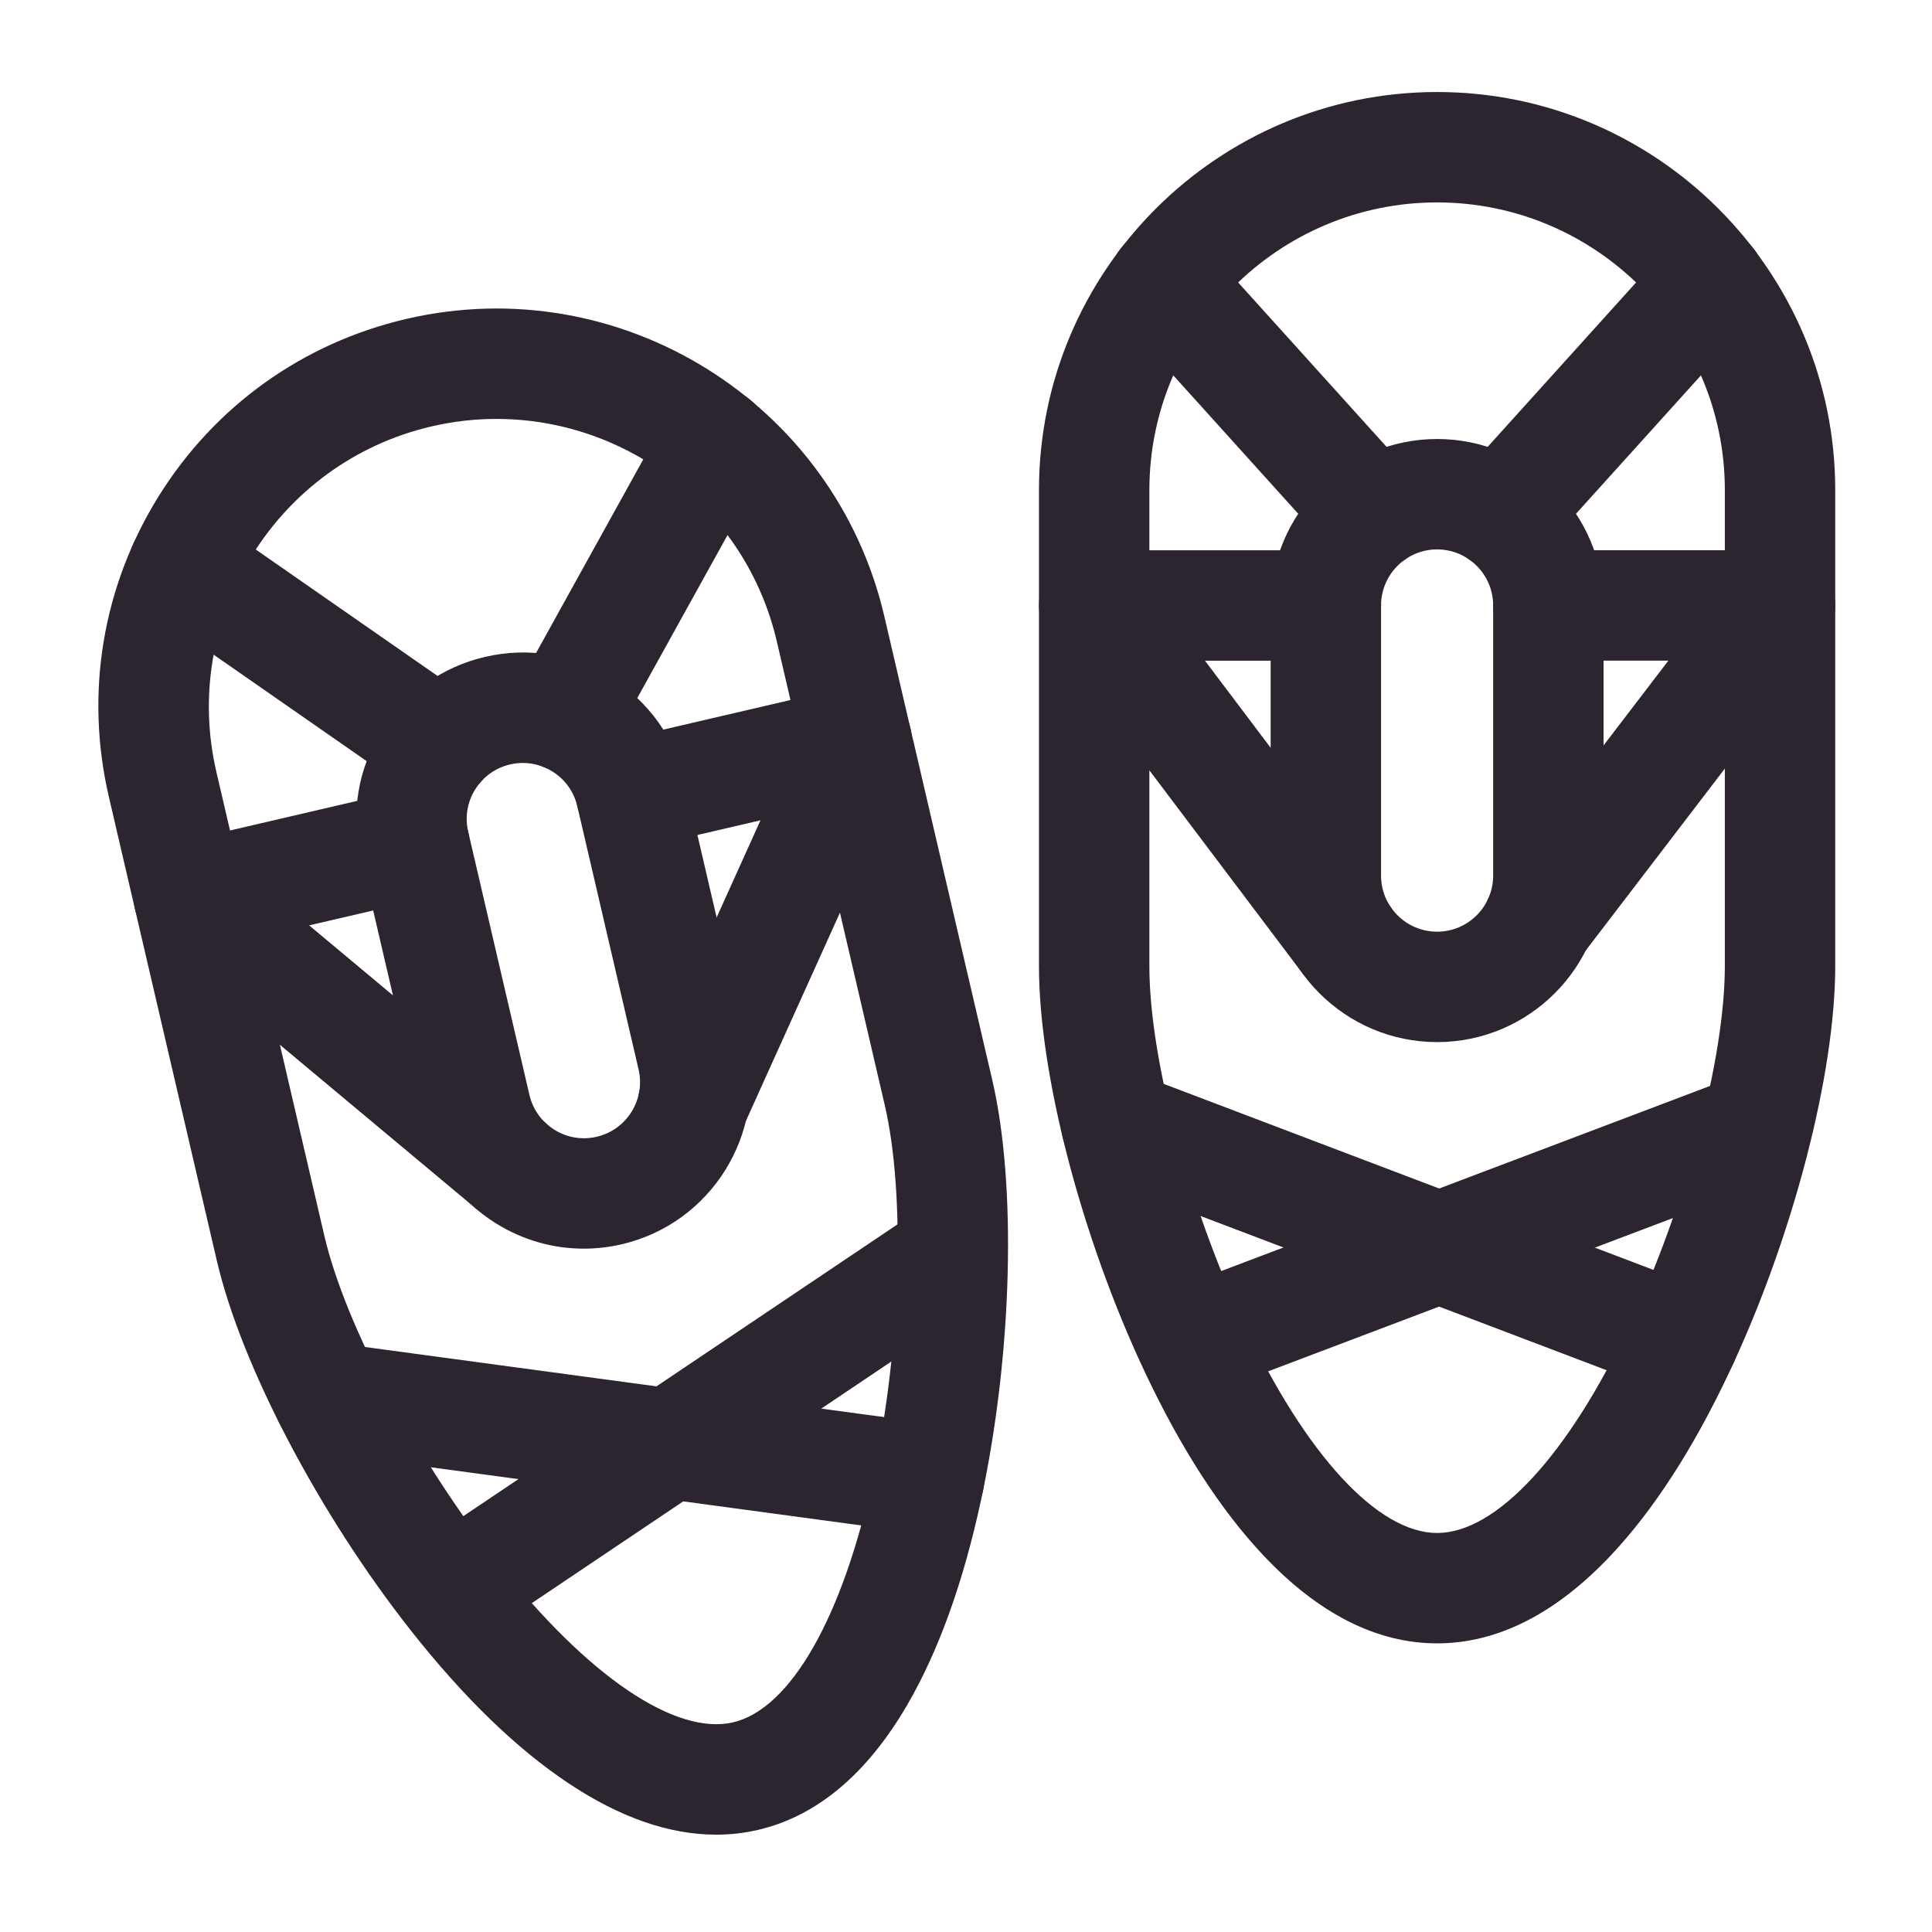
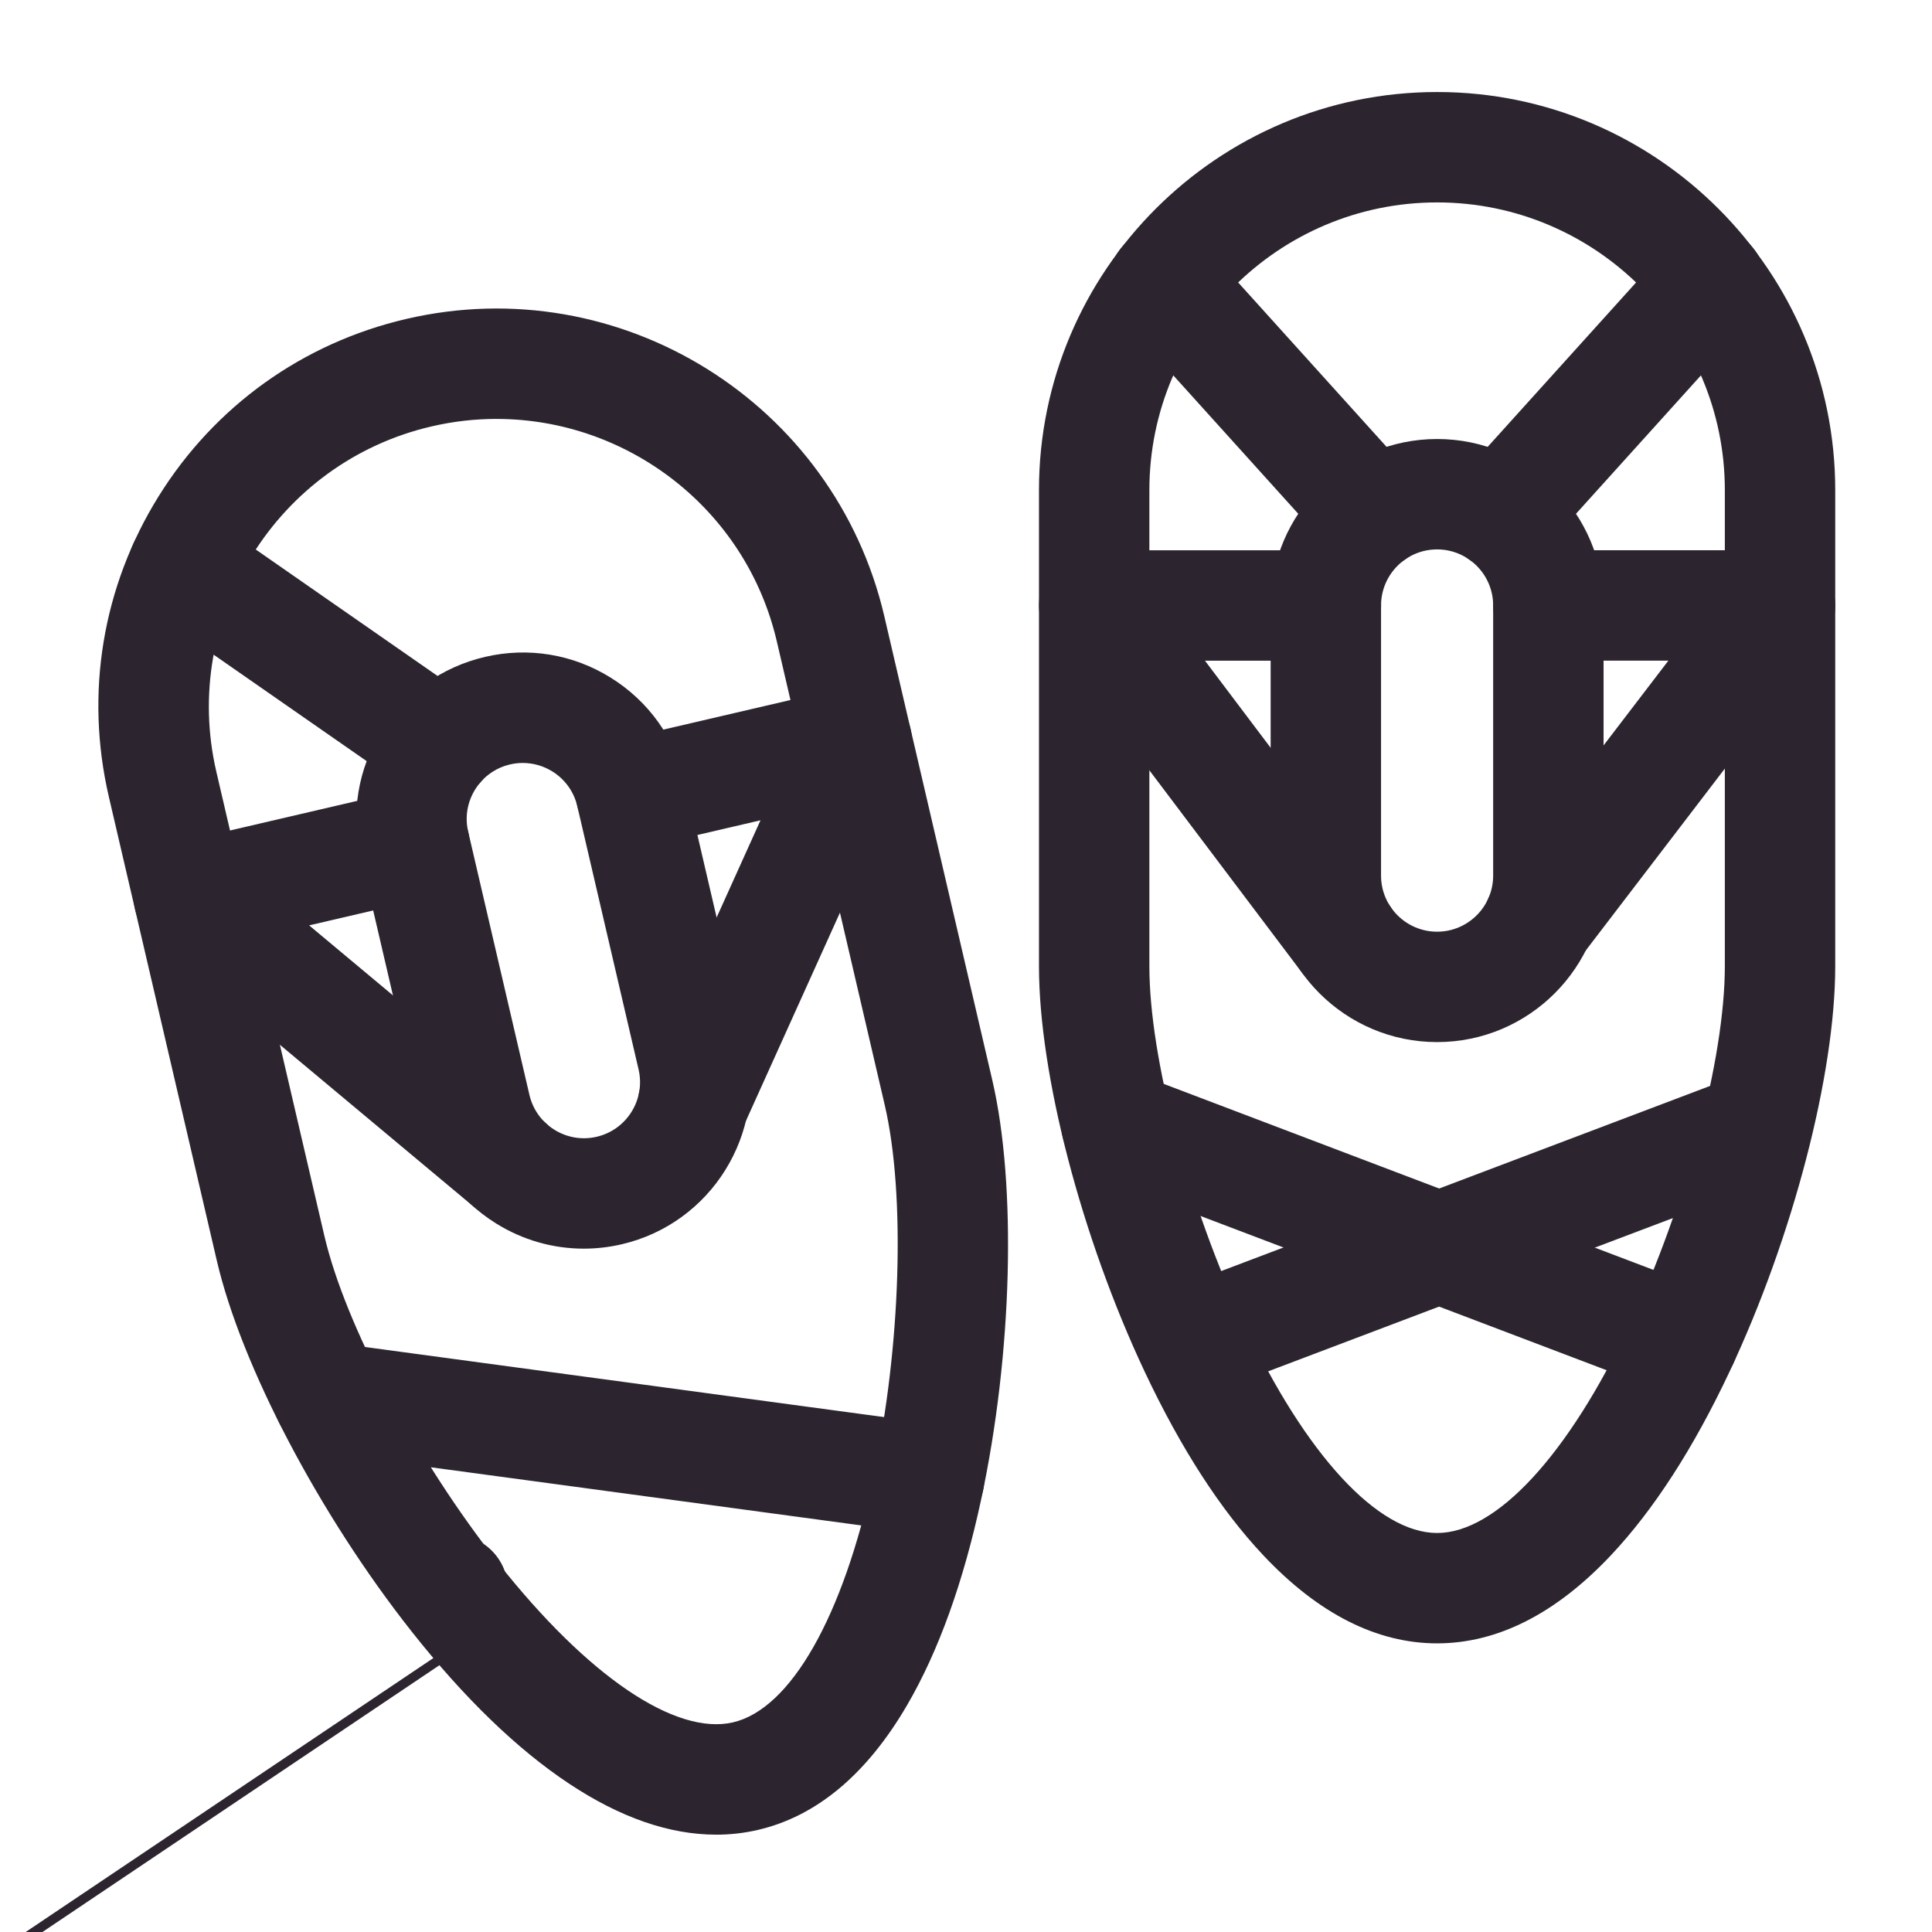
<svg xmlns="http://www.w3.org/2000/svg" id="Layer_1" data-name="Layer 1" viewBox="0 0 700 700">
  <defs>
    <style>
      .cls-1 {
        fill: #2c2530;
        stroke-width: 0px;
      }
    </style>
  </defs>
  <path class="cls-1" d="m520.69,595.42c-21.83,0-42.99-10.71-62.91-31.84-15.49-16.43-29.97-38.84-43.04-66.59-22.91-48.66-38.3-107.71-38.3-146.93v-172.47c0-79.54,64.71-144.25,144.25-144.25s144.25,64.71,144.25,144.25v172.47c0,39.23-15.39,98.27-38.3,146.93-13.06,27.75-27.54,50.15-43.04,66.59-19.92,21.13-41.09,31.84-62.92,31.84Zm0-522.08c-57.48,0-104.25,46.76-104.25,104.25v172.47c0,33.35,14.18,86.76,34.49,129.9,22.25,47.25,48.32,75.47,69.76,75.47s47.52-28.21,69.76-75.47c20.3-43.13,34.49-96.55,34.49-129.9v-172.47c0-57.48-46.76-104.25-104.25-104.25Z" />
  <path class="cls-1" d="m520.69,377.57c-33.25,0-60.31-27.05-60.31-60.31v-97.89c0-33.25,27.05-60.31,60.31-60.31s60.31,27.05,60.31,60.31v97.89c0,33.25-27.05,60.31-60.31,60.31Zm0-178.51c-11.2,0-20.31,9.11-20.31,20.31v97.89c0,11.2,9.11,20.31,20.31,20.31s20.31-9.11,20.31-20.31v-97.89c0-11.2-9.11-20.31-20.31-20.31Z" />
  <path class="cls-1" d="m497.54,206.39c-5.46,0-10.9-2.22-14.85-6.6l-75.79-83.95c-7.4-8.2-6.75-20.85,1.44-28.25,8.2-7.4,20.84-6.76,28.25,1.44l75.79,83.95c7.4,8.2,6.75,20.85-1.44,28.25-3.83,3.45-8.62,5.15-13.4,5.15Z" />
  <path class="cls-1" d="m543.84,206.39c-4.78,0-9.57-1.7-13.4-5.15-8.2-7.4-8.84-20.05-1.44-28.25l75.79-83.95c7.4-8.2,20.05-8.84,28.25-1.44s8.84,20.05,1.44,28.25l-75.79,83.95c-3.95,4.37-9.39,6.6-14.85,6.6Z" />
  <path class="cls-1" d="m557.44,353.8c-4.24,0-8.51-1.34-12.13-4.11-8.78-6.71-10.45-19.26-3.74-28.04l62.91-82.28h-43.47c-11.05,0-20-8.95-20-20s8.95-20,20-20h83.94c7.61,0,14.56,4.32,17.93,11.14s2.58,14.96-2.04,21.01l-87.49,114.43c-3.94,5.15-9.89,7.85-15.9,7.85Z" />
  <path class="cls-1" d="m487.33,359.87c-6.06,0-12.05-2.75-15.98-7.96l-90.87-120.49c-4.57-6.06-5.32-14.17-1.93-20.96,3.38-6.79,10.32-11.08,17.9-11.08h83.94c11.05,0,20,8.95,20,20s-8.95,20-20,20h-43.81l66.71,88.45c6.65,8.82,4.89,21.36-3.93,28.01-3.61,2.72-7.83,4.03-12.03,4.03Z" />
  <path class="cls-1" d="m609.87,505.62c-2.36,0-4.76-.42-7.1-1.31l-205.3-77.98c-10.33-3.92-15.52-15.47-11.59-25.8,3.92-10.33,15.47-15.52,25.8-11.6l205.3,77.98c10.33,3.92,15.52,15.47,11.59,25.8-3.03,7.99-10.63,12.9-18.7,12.9Z" />
  <path class="cls-1" d="m432.7,505.62c-8.07,0-15.68-4.92-18.71-12.92-3.91-10.33,1.29-21.88,11.62-25.79l202.41-76.65c10.33-3.91,21.88,1.29,25.79,11.62,3.91,10.33-1.29,21.87-11.62,25.79l-202.41,76.65c-2.33.88-4.73,1.3-7.08,1.3Z" />
  <path class="cls-1" d="m259.45,664.73c-16.9,0-34.75-6.19-53.28-18.49-18.82-12.49-38-31.03-57.01-55.1-33.34-42.2-61.72-96.22-70.61-134.42l-39.1-167.98c-8.74-37.53-2.33-76.21,18.02-108.92,20.36-32.71,52.24-55.54,89.76-64.27,77.47-18.03,155.16,30.32,173.19,107.79l39.1,167.98c8.89,38.2,7.29,99.2-3.99,151.79-6.43,29.99-15.45,55.09-26.82,74.61-14.61,25.09-32.8,40.33-54.06,45.28h0c-4.98,1.16-10.05,1.74-15.22,1.74ZM179.94,151.78c-7.8,0-15.72.88-23.64,2.73-55.98,13.03-90.93,69.18-77.9,125.17l39.1,167.98c7.56,32.48,33.48,81.29,63.04,118.69,32.38,40.98,64.17,62.54,85.05,57.69h0c20.88-4.86,39.88-38.25,50.83-89.32,10-46.61,11.7-101.85,4.14-134.33l-39.1-167.98c-11.19-48.06-54.17-80.62-101.53-80.62Z" />
  <path class="cls-1" d="m211.49,452.41c-11.13,0-22.07-3.1-31.75-9.13-13.68-8.51-23.22-21.84-26.87-37.53l-22.19-95.34c-3.65-15.69-.98-31.86,7.54-45.54,8.51-13.68,21.84-23.22,37.53-26.87,15.69-3.65,31.86-.98,45.54,7.54,13.68,8.51,23.22,21.84,26.87,37.53l22.19,95.34c7.54,32.39-12.68,64.87-45.07,72.41h0c-4.58,1.07-9.2,1.59-13.79,1.59Zm9.25-21.07h0,0Zm-31.29-154.91c-1.54,0-3.1.18-4.64.54-5.28,1.23-9.77,4.44-12.64,9.05-2.87,4.6-3.77,10.05-2.54,15.33l22.19,95.34c1.23,5.28,4.44,9.77,9.05,12.64,4.61,2.87,10.05,3.77,15.33,2.54h0c10.91-2.54,17.71-13.48,15.17-24.38l-22.19-95.34c-1.23-5.28-4.44-9.77-9.05-12.64-3.26-2.03-6.94-3.07-10.69-3.07Z" />
  <path class="cls-1" d="m159.36,289.86c-3.94,0-7.92-1.16-11.4-3.58l-92.85-64.58c-9.07-6.31-11.31-18.77-5-27.84,6.31-9.07,18.77-11.31,27.84-5l92.85,64.58c9.07,6.31,11.31,18.77,5,27.84-3.89,5.59-10.11,8.58-16.44,8.58Z" />
-   <path class="cls-1" d="m204.46,279.37c-3.28,0-6.6-.81-9.67-2.51-9.66-5.35-13.16-17.52-7.81-27.18l54.78-98.94c5.35-9.66,17.52-13.16,27.18-7.81,9.66,5.35,13.16,17.52,7.81,27.18l-54.78,98.94c-3.65,6.59-10.48,10.32-17.52,10.32Z" />
  <path class="cls-1" d="m251.14,419.85c-2.75,0-5.55-.57-8.22-1.78-10.07-4.54-14.54-16.39-10-26.46l42.62-94.4-42.34,9.86c-10.76,2.5-21.51-4.19-24.01-14.94-2.5-10.76,4.19-21.51,14.95-24.01l81.75-19.03c7.41-1.73,15.16.9,19.99,6.78,4.83,5.88,5.91,13.99,2.77,20.93l-59.27,131.28c-3.34,7.4-10.62,11.77-18.24,11.78Z" />
  <path class="cls-1" d="m184.21,441.66c-4.52,0-9.07-1.53-12.81-4.65l-115.82-96.75c-5.82-4.86-8.39-12.6-6.63-19.98s7.54-13.13,14.92-14.85l81.75-19.03c10.76-2.5,21.51,4.19,24.01,14.94,2.5,10.76-4.19,21.51-14.95,24.01l-42.67,9.93,85.02,71.02c8.48,7.08,9.61,19.69,2.53,28.17-3.96,4.73-9.64,7.18-15.36,7.18Z" />
  <path class="cls-1" d="m336.65,555.83c-.89,0-1.79-.06-2.7-.18l-217.63-29.4c-10.95-1.48-18.62-11.55-17.14-22.5,1.48-10.95,11.56-18.63,22.5-17.14l217.63,29.4c10.95,1.48,18.62,11.55,17.14,22.5-1.36,10.04-9.94,17.32-19.79,17.32Z" />
-   <path class="cls-1" d="m164.08,596c-6.44,0-12.76-3.1-16.62-8.85-6.16-9.17-3.72-21.59,5.44-27.76l179.75-120.8c9.17-6.16,21.59-3.72,27.75,5.44,6.16,9.17,3.72,21.59-5.44,27.76l-179.75,120.8c-3.42,2.3-7.3,3.4-11.14,3.4Z" />
+   <path class="cls-1" d="m164.08,596c-6.44,0-12.76-3.1-16.62-8.85-6.16-9.17-3.72-21.59,5.44-27.76c9.17-6.16,21.59-3.72,27.75,5.44,6.16,9.17,3.72,21.59-5.44,27.76l-179.75,120.8c-3.42,2.3-7.3,3.4-11.14,3.4Z" />
</svg>